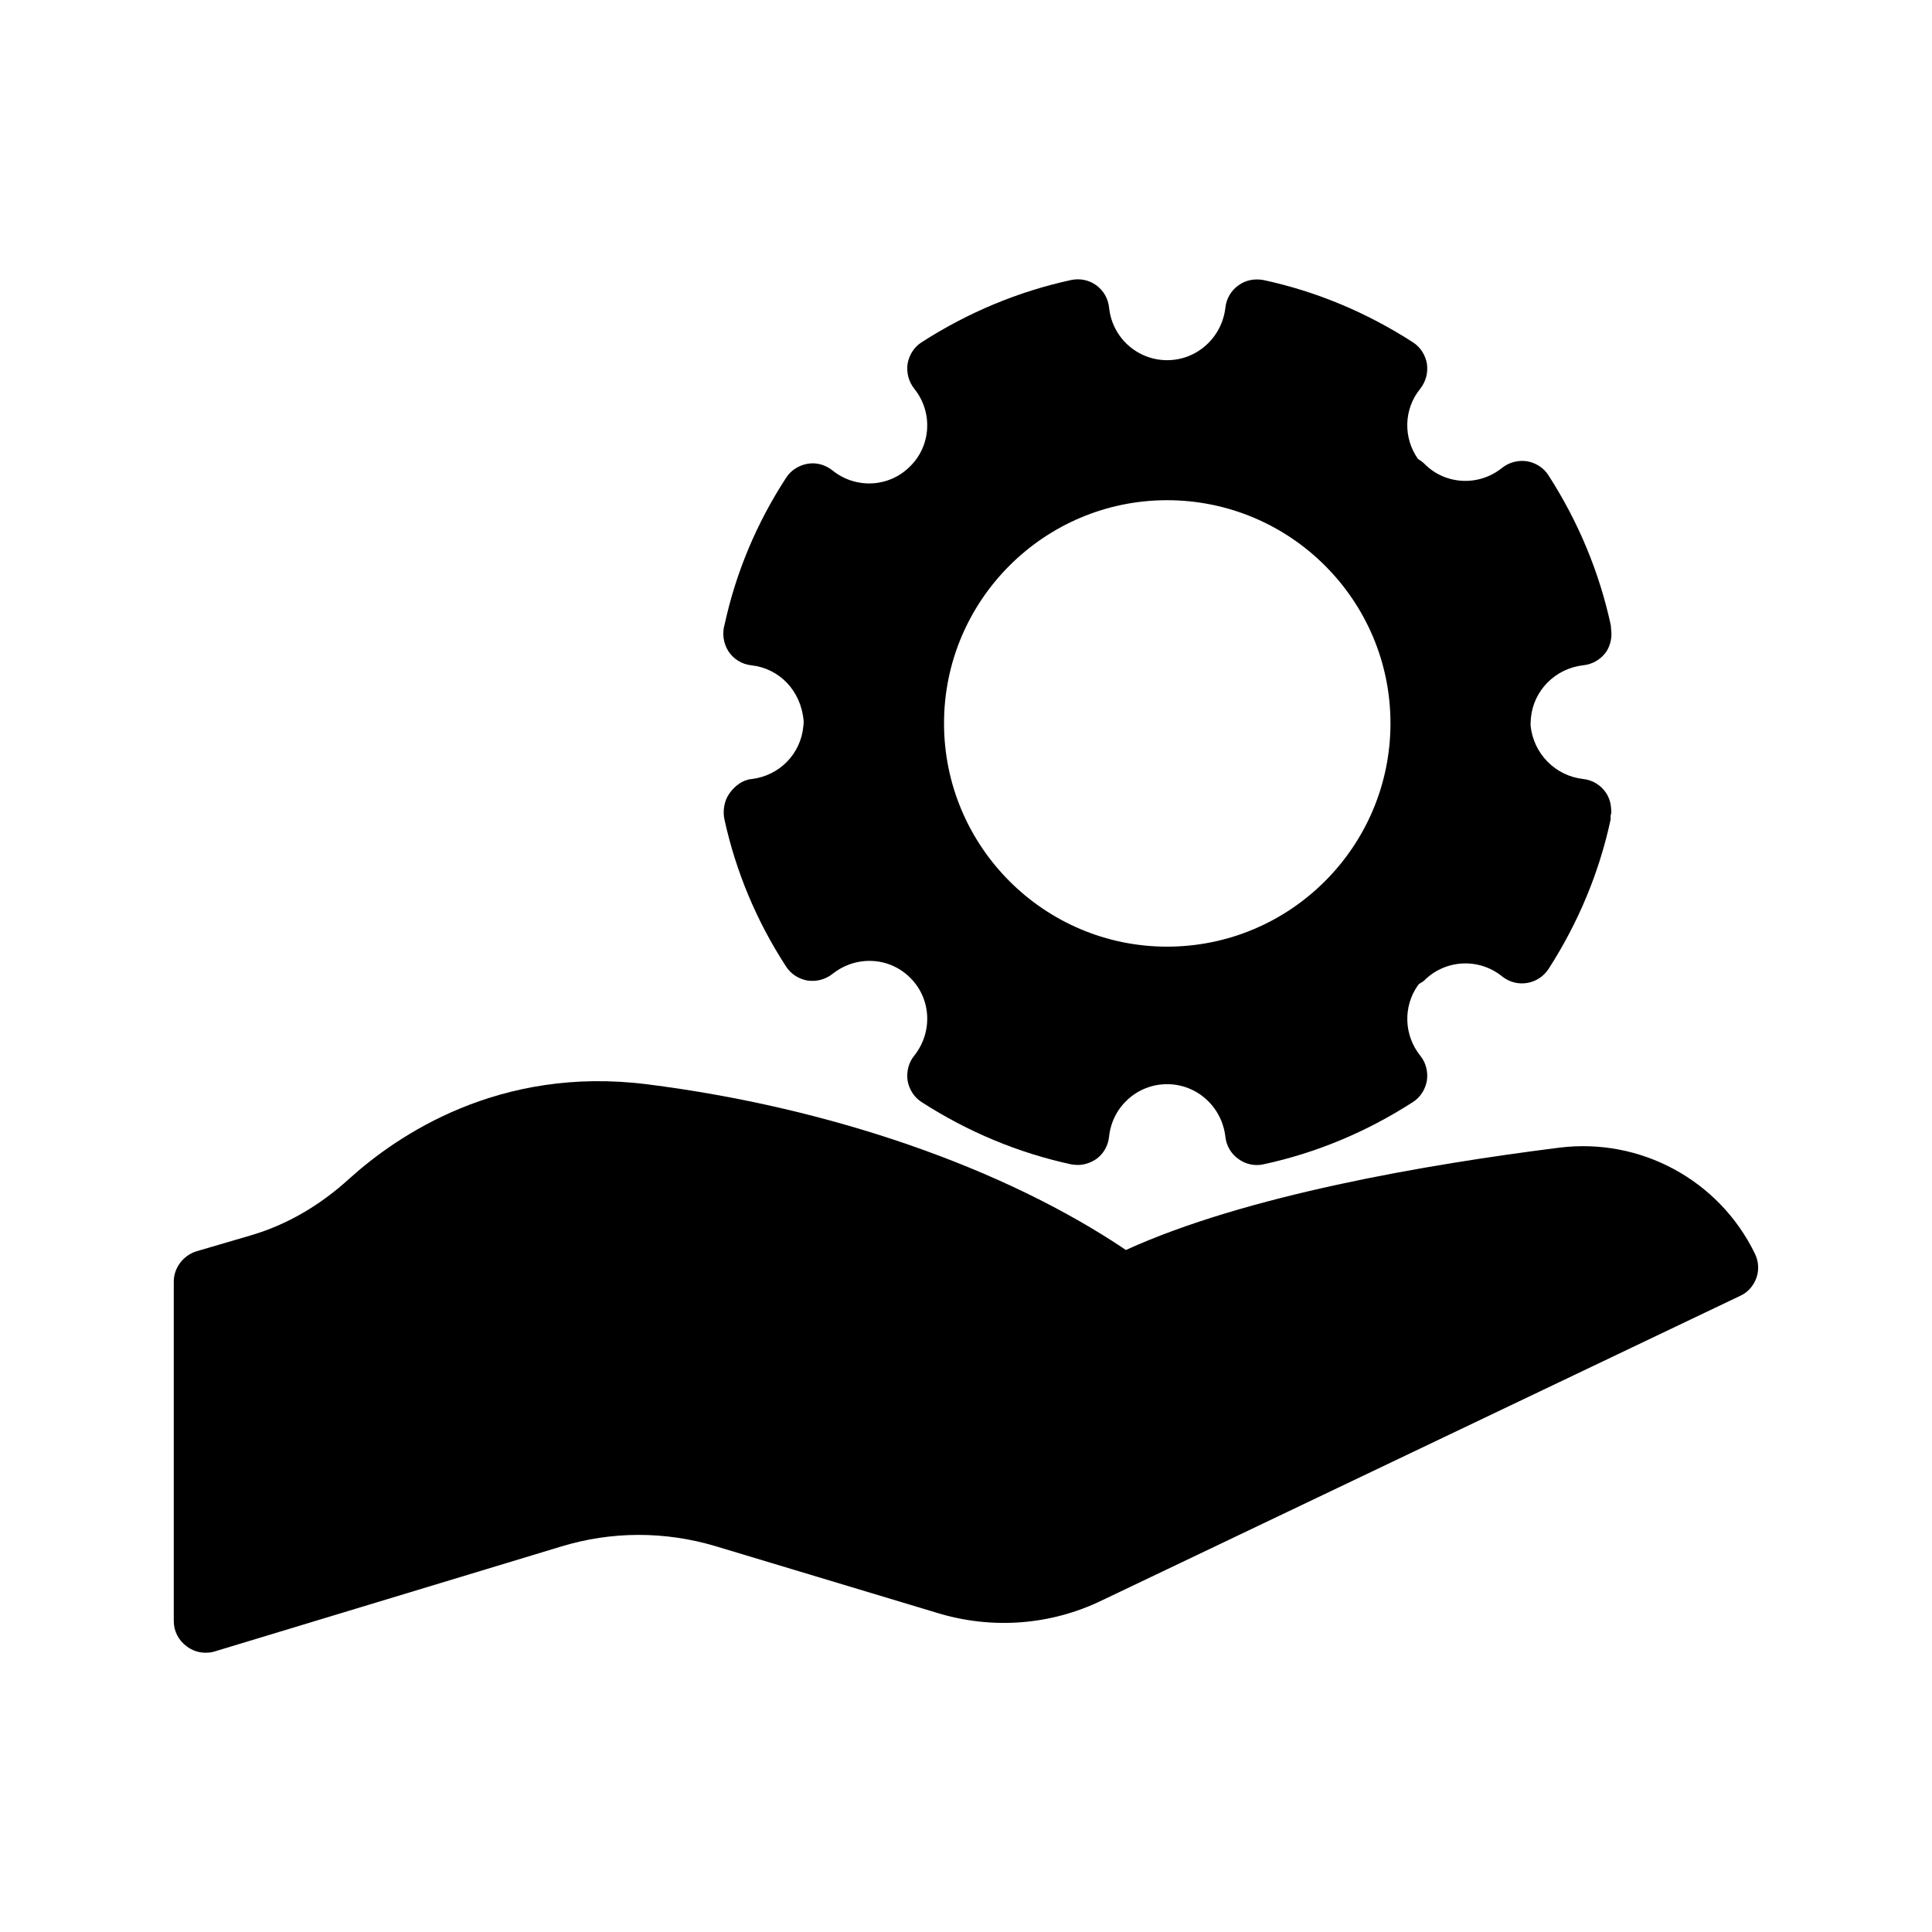
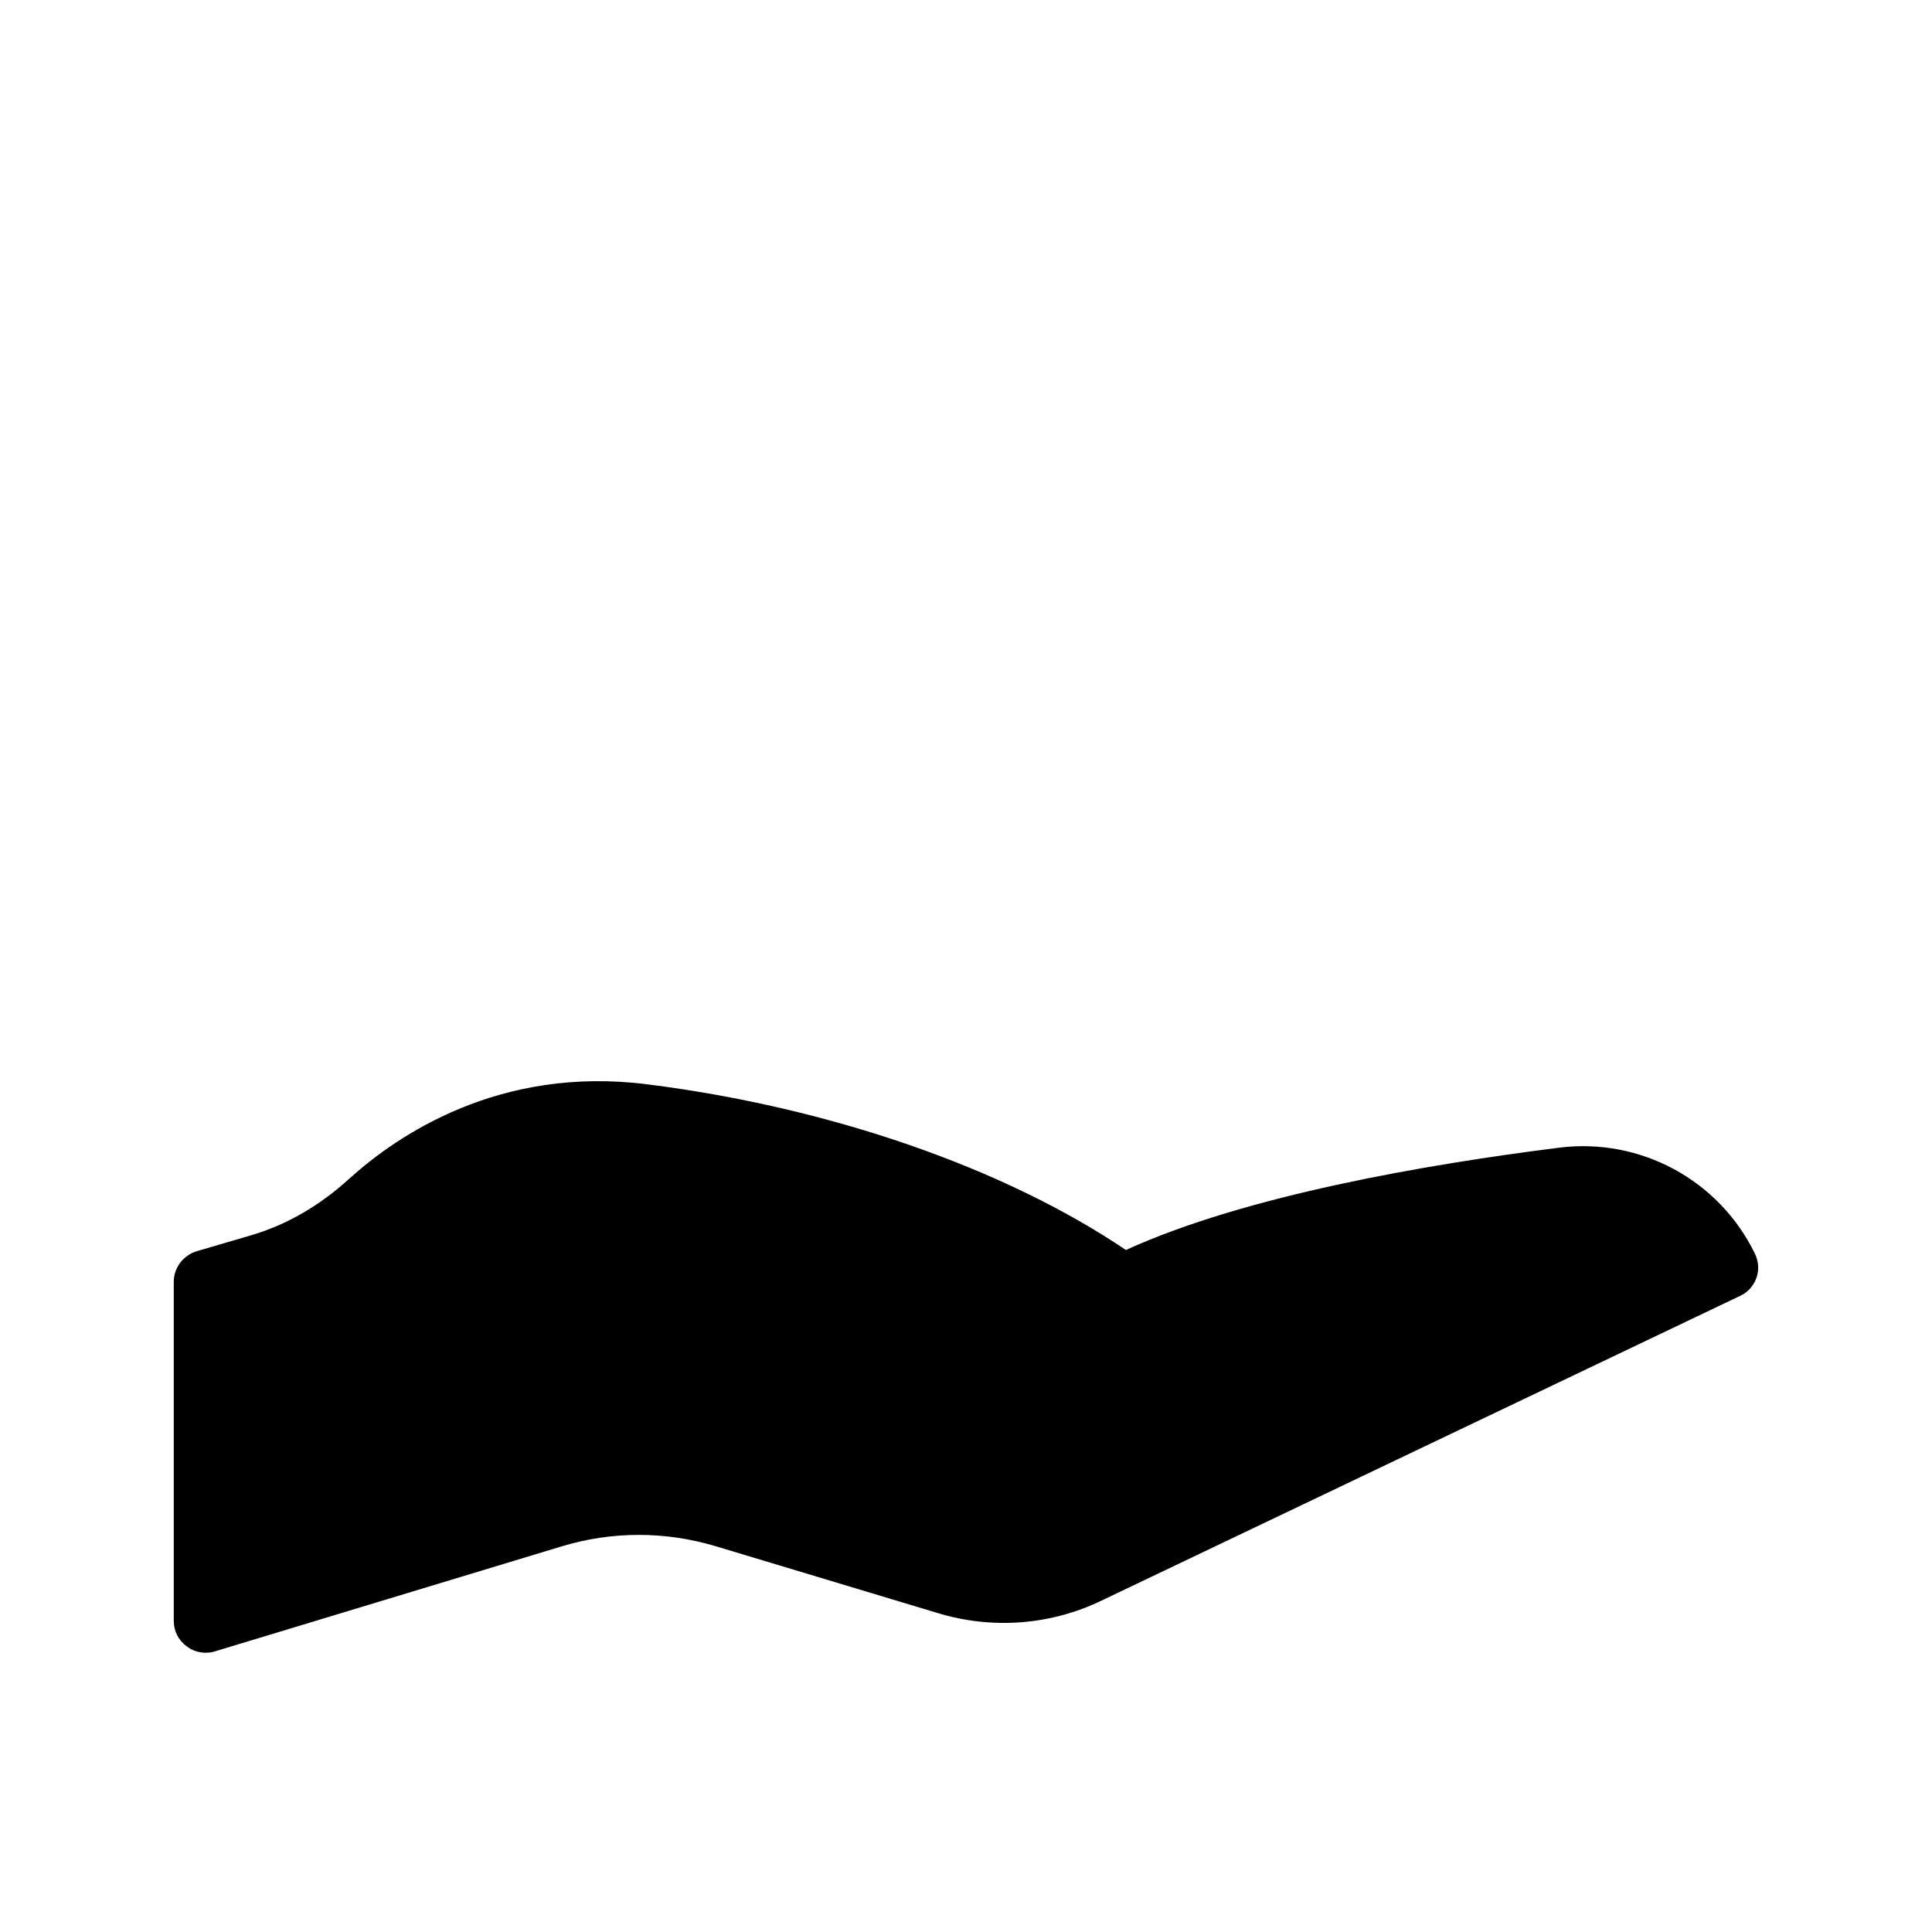
<svg xmlns="http://www.w3.org/2000/svg" fill="#000000" width="800px" height="800px" version="1.1" viewBox="144 144 512 512">
  <g>
-     <path d="m563.54 320.31c2.519-0.25 4.785-1.594 6.215-3.695 1.008-1.68 1.426-3.527 1.258-5.289 0-0.25 0-0.504-0.082-0.754 0-0.336 0-0.672-0.082-1.008-3.023-13.938-8.566-27.289-16.457-39.551-1.258-2.016-3.359-3.359-5.711-3.777-2.352-0.336-4.703 0.25-6.633 1.762-6.129 4.953-15.031 4.535-20.57-1.09-0.504-0.504-1.09-0.922-1.68-1.258-3.945-5.543-3.863-13.184 0.586-18.641 1.512-1.93 2.098-4.281 1.762-6.633-0.418-2.352-1.762-4.449-3.777-5.711-12.258-7.894-25.527-13.434-39.551-16.457-2.352-0.418-4.703 0-6.633 1.426-1.93 1.344-3.191 3.527-3.441 5.879-0.922 7.977-7.559 13.938-15.449 13.938-7.894 0-14.527-5.961-15.367-13.855-0.25-2.434-1.426-4.535-3.359-5.961-1.93-1.426-4.367-1.93-6.719-1.426-13.938 3.023-27.289 8.566-39.551 16.457-2.016 1.258-3.359 3.359-3.777 5.711-0.336 2.352 0.25 4.703 1.762 6.633 4.953 6.129 4.535 15.031-1.09 20.57-5.543 5.625-14.441 6.047-20.57 1.09-1.93-1.512-4.281-2.184-6.633-1.762-2.352 0.418-4.449 1.762-5.711 3.777-7.809 12.008-13.266 25.105-16.207 38.625-0.754 2.434-0.418 5.039 0.922 7.223 1.344 2.098 3.609 3.527 6.129 3.777 7.391 0.84 13.098 6.633 13.855 14.695 0 0.418 0 0.84-0.082 1.426-0.672 7.391-6.383 13.184-13.77 14.023-2.352 0.25-4.449 1.848-5.793 3.777-1.426 1.93-1.848 4.703-1.344 6.969 3.023 13.77 8.48 26.871 16.289 38.879 1.258 2.016 3.359 3.359 5.711 3.777 2.352 0.336 4.703-0.25 6.633-1.762 6.215-4.953 15.031-4.535 20.57 1.008 5.625 5.543 6.047 14.441 1.09 20.656-1.512 1.848-2.098 4.281-1.762 6.633 0.418 2.352 1.762 4.449 3.777 5.711 12.258 7.894 25.609 13.434 39.551 16.457 0.586 0.082 1.176 0.168 1.762 0.168 1.762 0 3.441-0.586 4.953-1.594 1.93-1.426 3.106-3.527 3.359-5.961 0.84-7.894 7.473-13.855 15.367-13.855s14.527 5.961 15.449 13.938c0.25 2.352 1.512 4.535 3.441 5.879 1.93 1.426 4.367 1.93 6.633 1.426 14.023-3.023 27.289-8.566 39.551-16.457 2.016-1.258 3.359-3.359 3.777-5.711 0.336-2.352-0.25-4.785-1.762-6.633-4.367-5.457-4.535-13.016-0.672-18.559 0.117-0.168 0.277-0.312 0.402-0.48 0.445-0.301 0.941-0.496 1.344-0.891 5.566-5.566 14.441-6.062 20.621-1.074 1.871 1.496 4.25 2.133 6.609 1.746 2.352-0.387 4.426-1.746 5.719-3.746 7.883-12.258 13.418-25.566 16.426-39.559 0.066-0.328-0.043-0.656-0.008-0.984 0.082-0.371 0.203-0.766 0.203-1.117 0-0.336-0.082-0.672-0.082-1.008-0.082-1.344-0.504-2.688-1.258-3.863-1.344-2.098-3.609-3.527-6.129-3.777-7.391-0.84-13.184-6.719-13.938-14.191 0-0.418 0-0.84 0.082-1.93 0.656-7.297 6.449-13.176 13.84-14.016zm-110.25 74.562c-32.578 0-59.113-26.535-59.113-59.199 0-32.578 26.535-59.113 59.113-59.113 32.664 0 59.199 26.535 59.199 59.113 0 32.668-26.535 59.199-59.199 59.199z" />
    <path d="m557.25 448.14c-35.352 4.449-83.211 12.68-114.87 27.121-32.242-21.746-78.344-37.785-126.88-43.914-39.215-4.953-66.168 13.52-78.848 24.938-7.894 7.223-16.625 12.258-25.945 15.031l-14.609 4.281c-3.527 1.09-6.047 4.367-6.047 8.062v89.93c0 2.688 1.258 5.121 3.441 6.719 1.426 1.09 3.191 1.68 4.953 1.68 0.84 0 1.68-0.082 2.434-0.336l91.777-27.793c13.434-4.113 27.625-4.113 41.059-0.082l58.863 17.719c14.441 4.367 29.895 3.191 43.41-3.359l169.11-80.695c2.098-0.922 3.609-2.688 4.367-4.785 0.754-2.098 0.586-4.449-0.418-6.465-9.488-19.484-30.312-30.738-51.809-28.051z" />
  </g>
</svg>